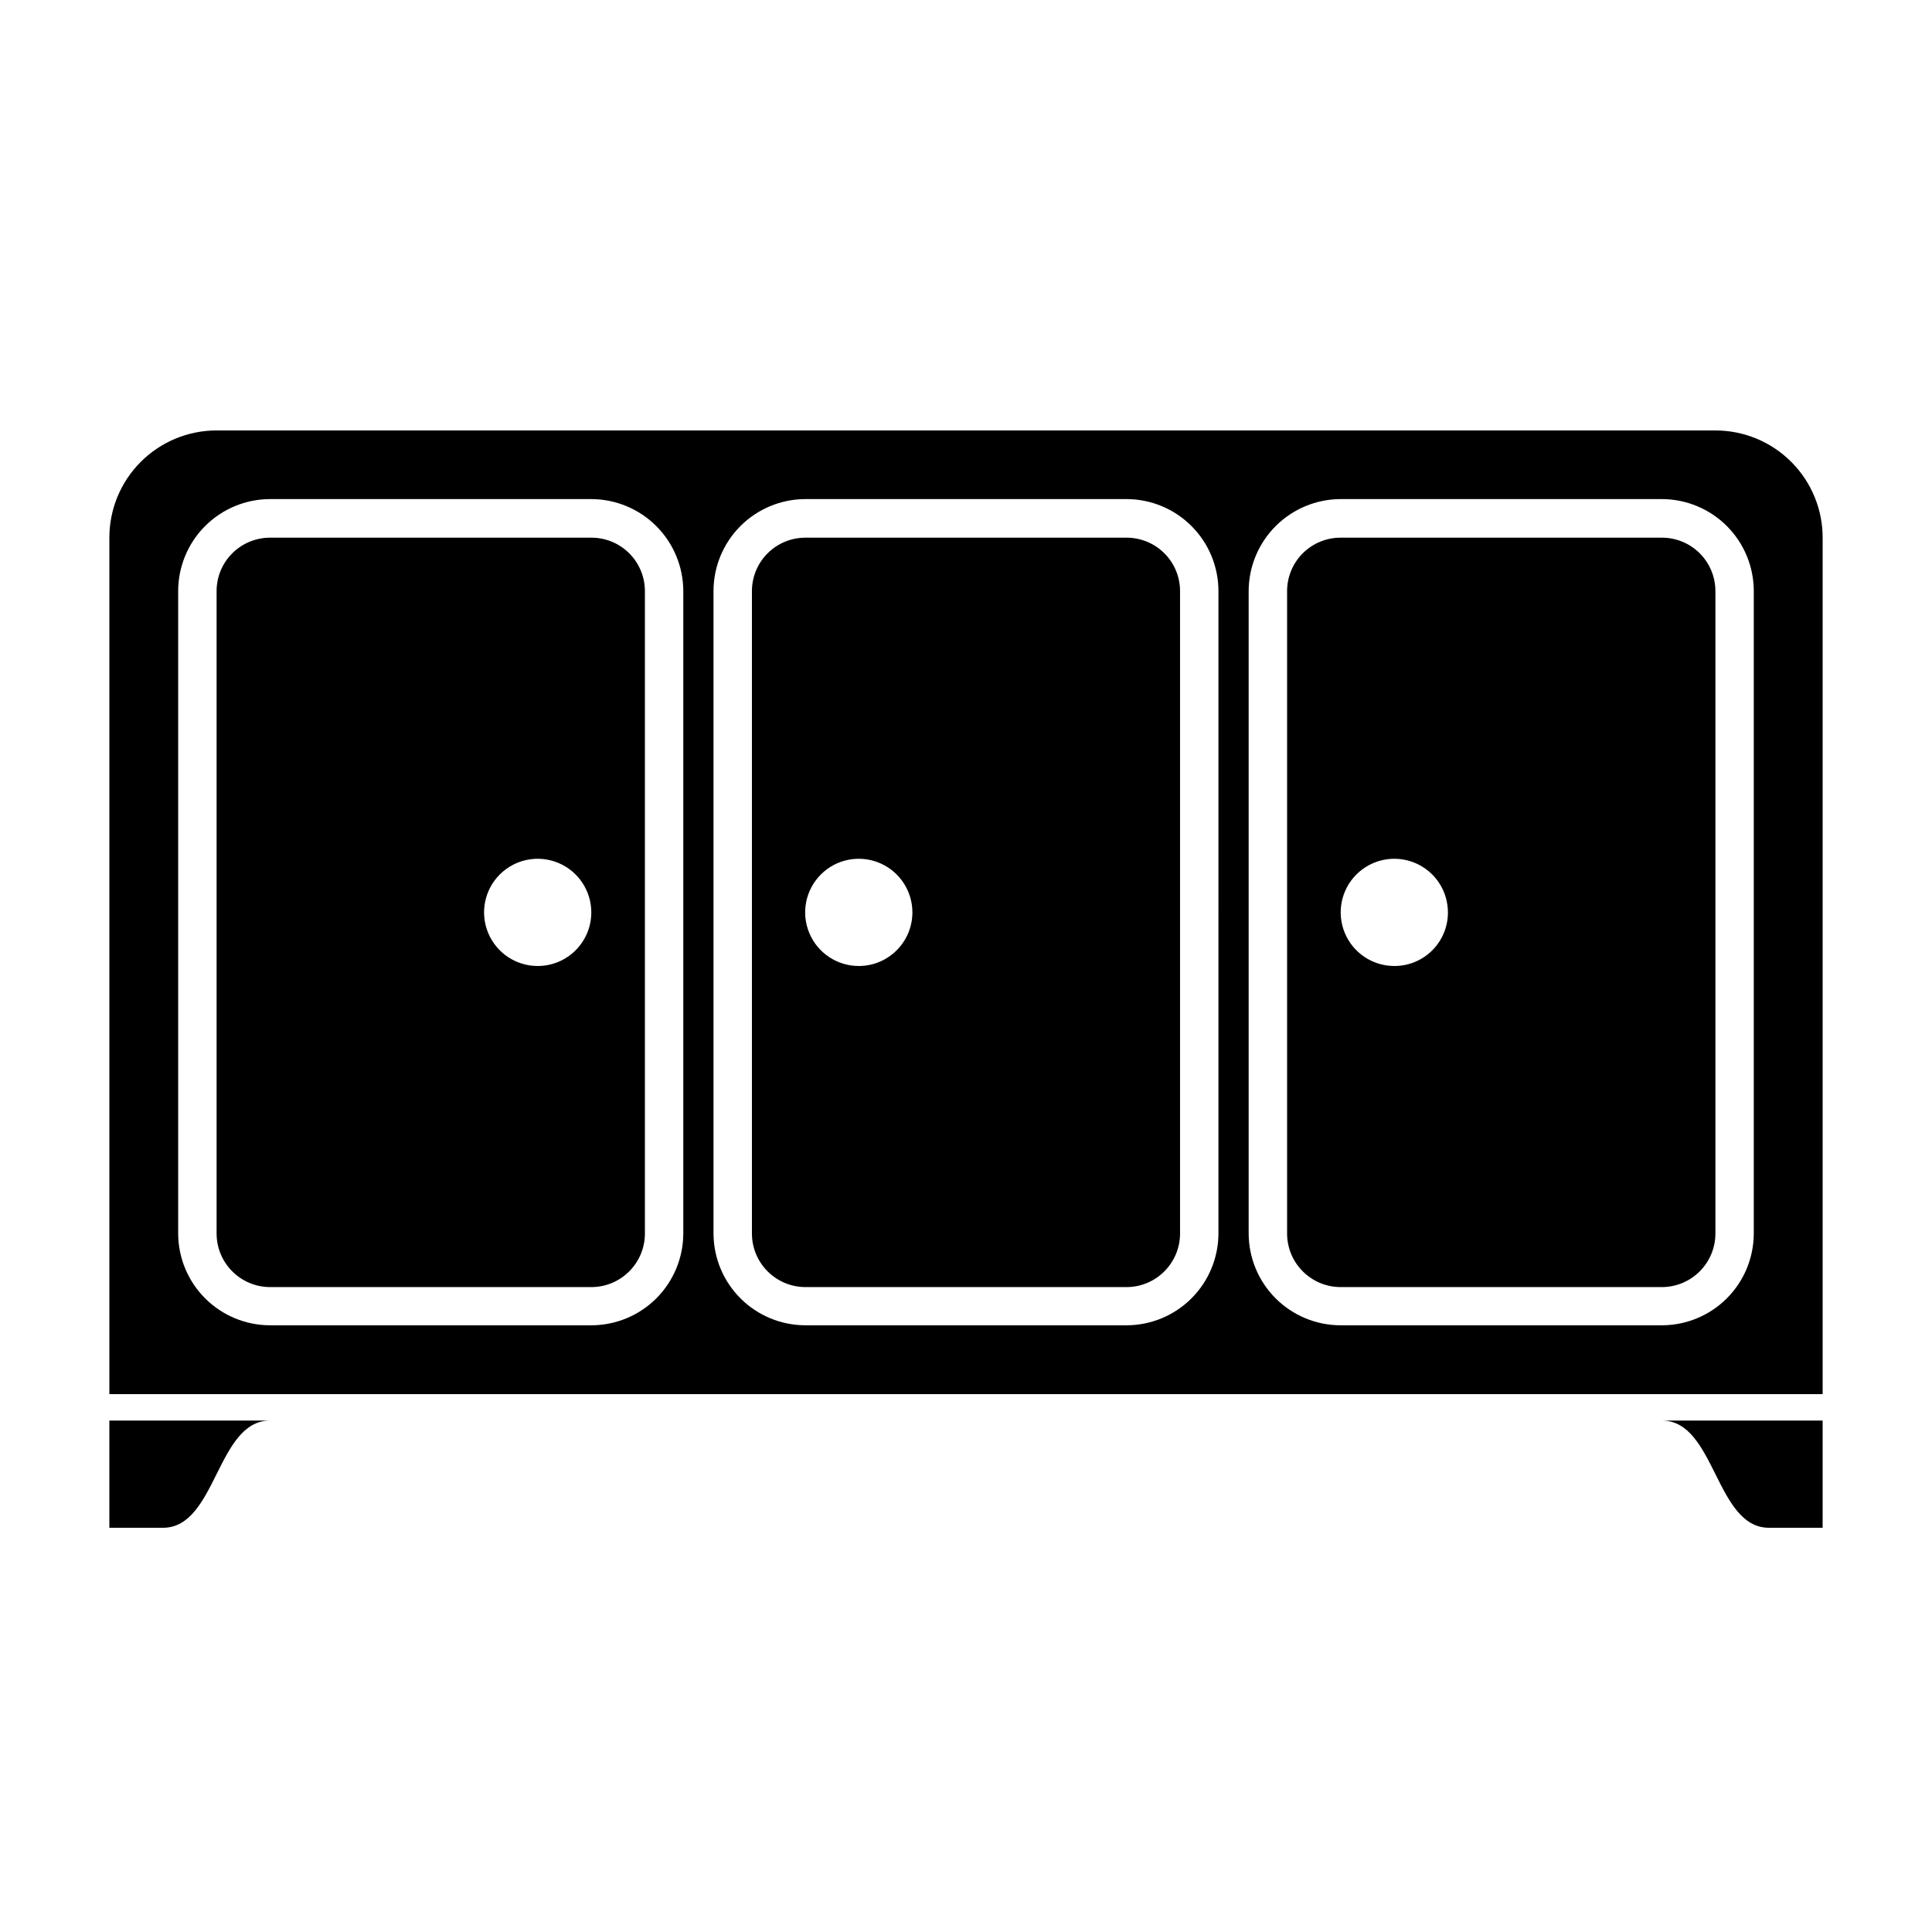
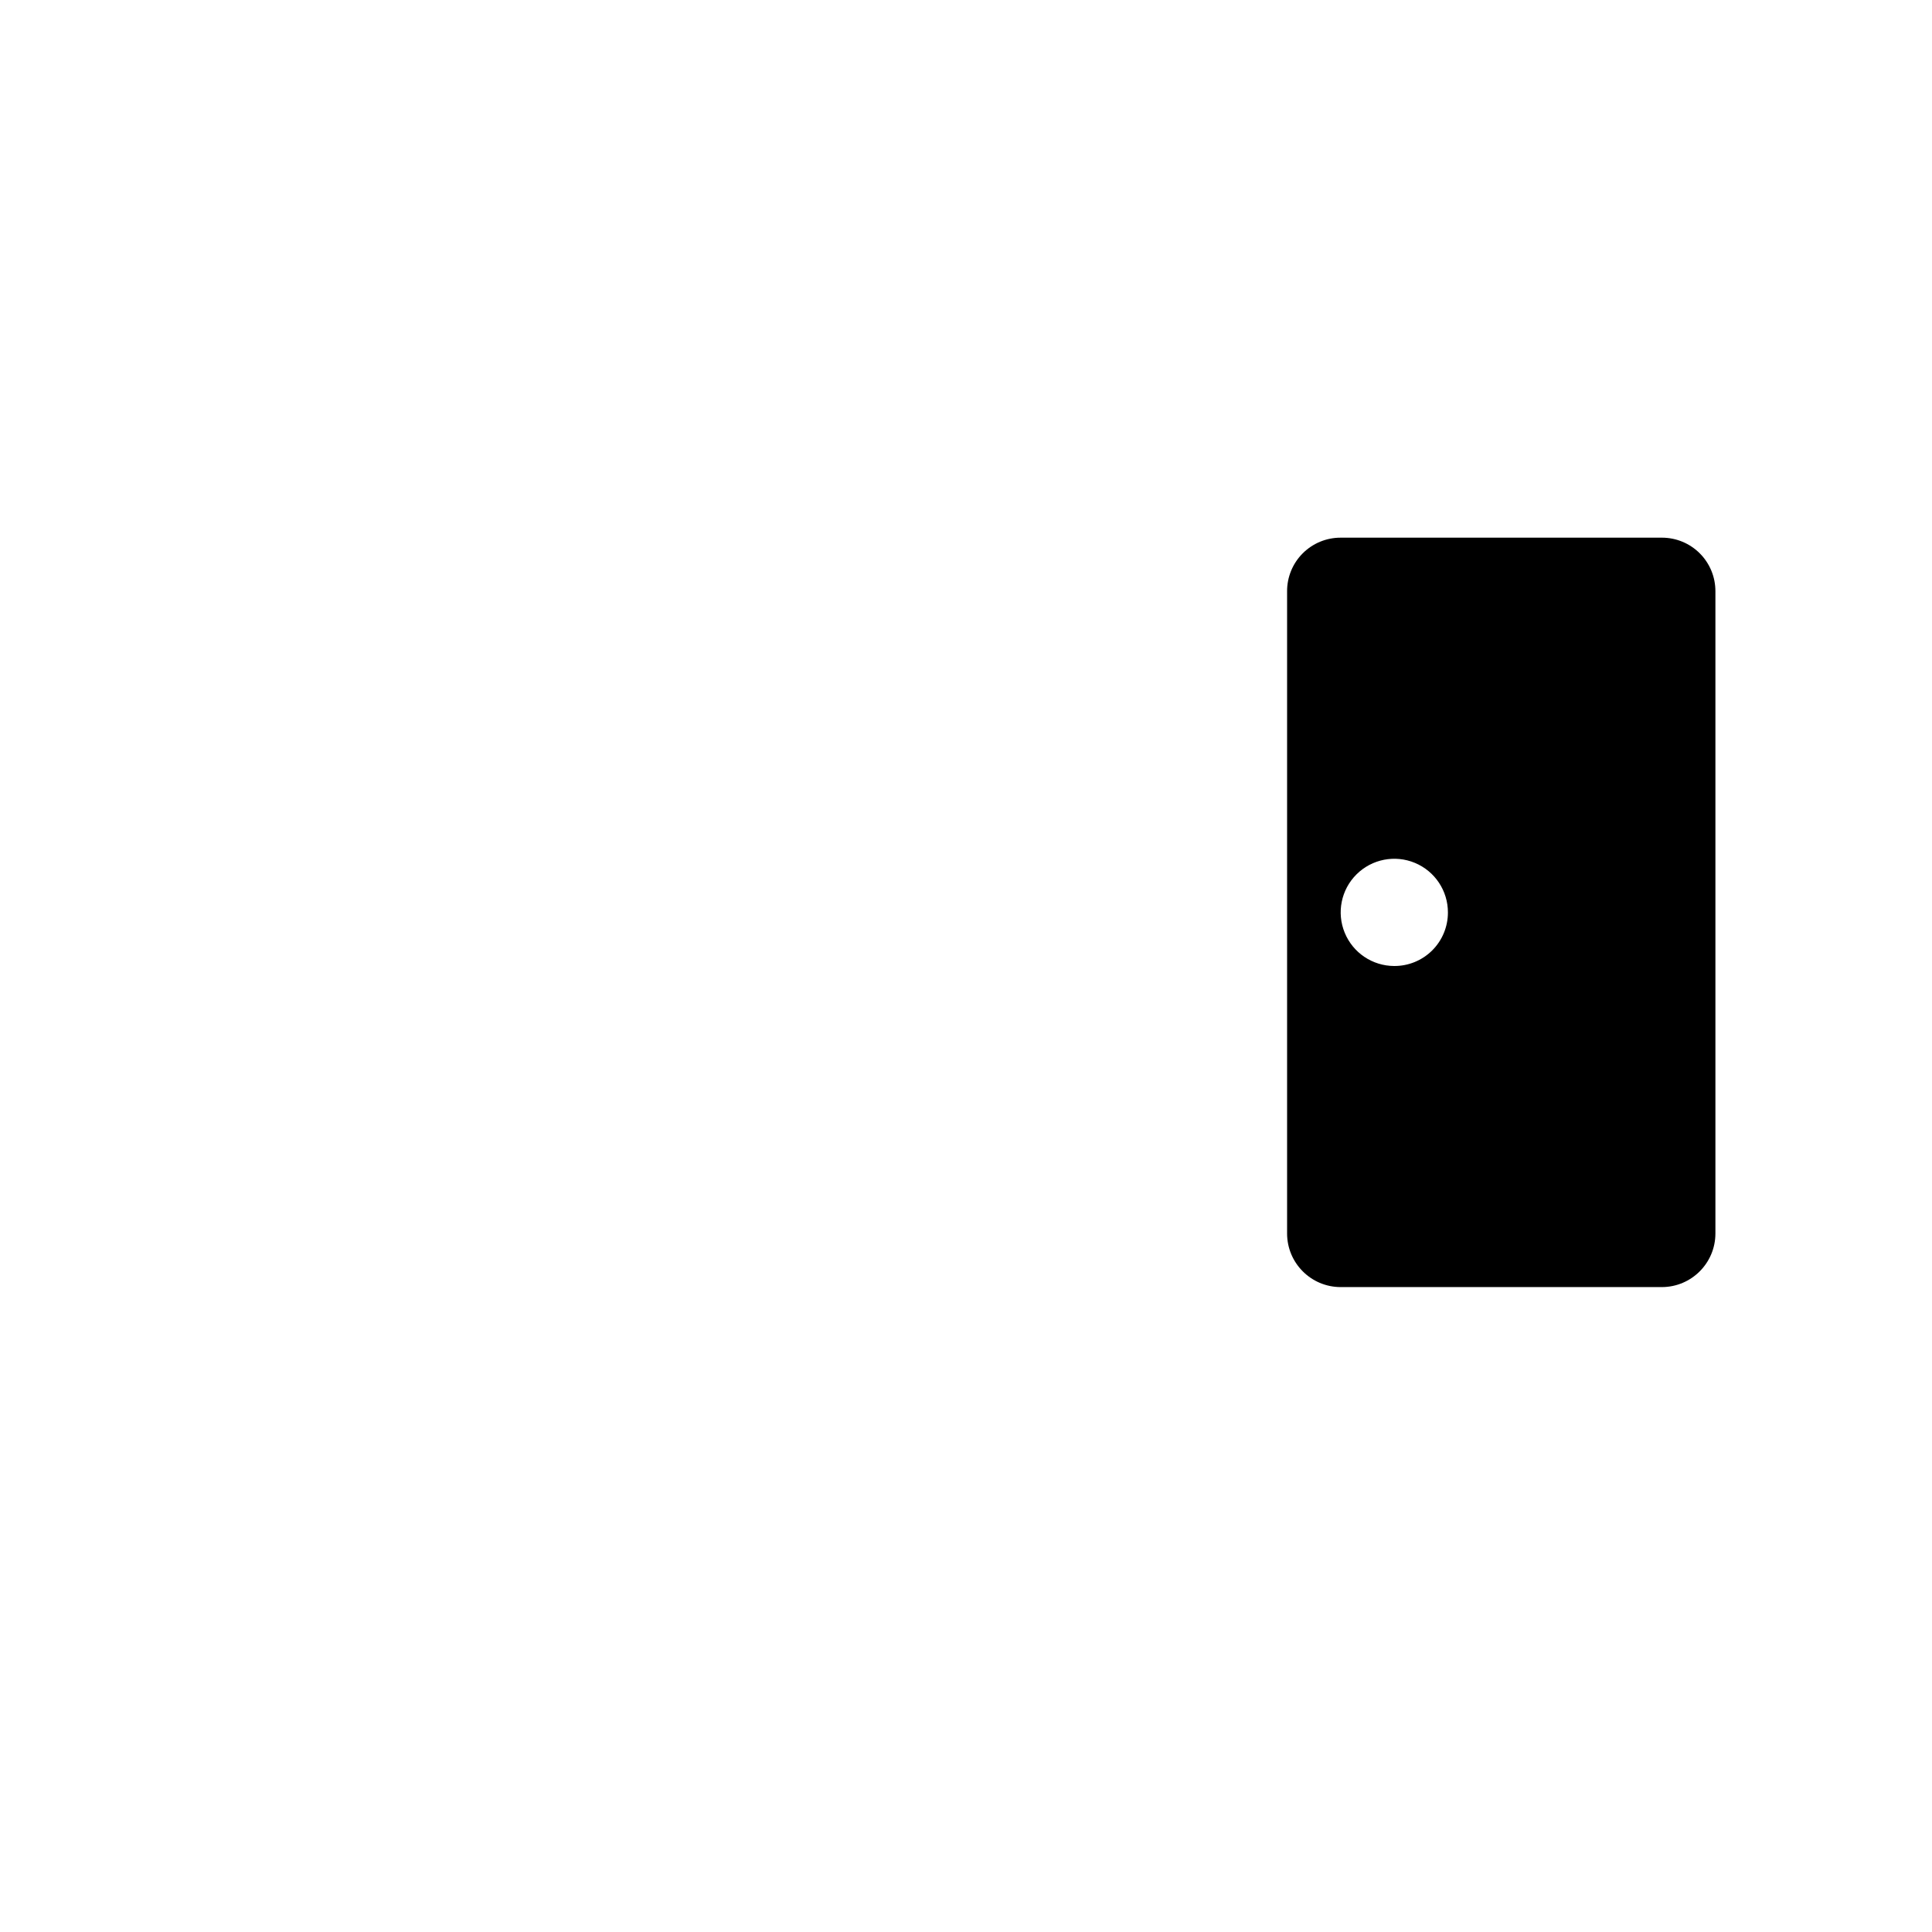
<svg xmlns="http://www.w3.org/2000/svg" fill="#000000" width="800px" height="800px" version="1.1" viewBox="144 144 512 512">
  <g>
-     <path d="m612.81 548.88h14.207v-28.414h-42.574c14.16 0 14.16 28.414 28.367 28.414z" />
-     <path d="m172.98 548.88h14.207c14.207 0 14.207-28.414 28.363-28.414h-42.57z" />
-     <path d="m598.6 258.07h-397.2c-7.539 0-14.766 2.996-20.094 8.324-5.328 5.328-8.324 12.555-8.324 20.09v226.97h454.04v-226.71c0.066-7.578-2.898-14.871-8.234-20.254-5.336-5.387-12.602-8.414-20.18-8.414zm-273.52 212.81c-0.012 6.461-2.59 12.648-7.16 17.211s-10.766 7.125-17.223 7.125h-85.145c-6.449-0.012-12.633-2.582-17.191-7.141-4.562-4.562-7.129-10.742-7.144-17.195v-170.18c-0.012-6.469 2.543-12.676 7.109-17.258 4.562-4.582 10.758-7.164 17.227-7.18h85.145c6.469 0.016 12.672 2.594 17.242 7.176 4.574 4.582 7.141 10.789 7.141 17.262zm141.82 0c-0.016 6.453-2.582 12.633-7.144 17.195-4.559 4.559-10.742 7.129-17.191 7.141h-85.145c-6.449-0.012-12.629-2.582-17.191-7.141-4.559-4.562-7.129-10.742-7.141-17.195v-170.18c-0.016-6.469 2.543-12.676 7.106-17.258 4.562-4.582 10.762-7.164 17.227-7.18h85.145c6.469 0.016 12.664 2.598 17.227 7.18 4.566 4.582 7.121 10.789 7.109 17.258zm141.87 0c-0.012 6.453-2.582 12.633-7.141 17.195-4.562 4.559-10.742 7.129-17.195 7.141h-85.141c-6.461 0-12.656-2.562-17.227-7.125-4.57-4.562-7.144-10.75-7.16-17.211v-170.18c0-6.473 2.57-12.68 7.141-17.262 4.57-4.582 10.773-7.16 17.246-7.176h85.145-0.004c6.469 0.016 12.664 2.598 17.23 7.18 4.562 4.582 7.117 10.789 7.106 17.258z" />
    <path d="m584.44 286.49h-85.141c-3.773-0.012-7.394 1.48-10.062 4.148s-4.16 6.289-4.144 10.062v170.18c0 7.848 6.359 14.211 14.207 14.211h85.145-0.004c7.828-0.031 14.16-6.383 14.16-14.211v-170.18c0.012-3.766-1.473-7.379-4.129-10.043-2.656-2.668-6.266-4.168-10.031-4.168zm-70.984 113.51c-5.746-0.023-10.914-3.5-13.094-8.82-2.184-5.316-0.945-11.422 3.133-15.469 4.078-4.051 10.191-5.246 15.496-3.027 5.301 2.219 8.742 7.41 8.723 13.156 0 3.773-1.508 7.391-4.184 10.047-2.676 2.66-6.301 4.137-10.074 4.113z" />
-     <path d="m442.57 286.49h-85.145c-3.762 0-7.371 1.5-10.027 4.168-2.656 2.664-4.141 6.277-4.129 10.043v170.18c0 7.828 6.332 14.18 14.156 14.211h85.145c7.828-0.031 14.156-6.383 14.156-14.211v-170.18c0.016-3.766-1.473-7.379-4.129-10.043-2.656-2.668-6.266-4.168-10.027-4.168zm-70.938 113.51c-5.754 0.02-10.953-3.434-13.164-8.75-2.215-5.312-1-11.434 3.07-15.504 4.066-4.07 10.191-5.281 15.504-3.07 5.312 2.211 8.77 7.41 8.75 13.164-0.031 7.809-6.352 14.133-14.16 14.16z" />
-     <path d="m300.7 286.49h-85.145c-3.766 0-7.371 1.5-10.027 4.168-2.66 2.664-4.144 6.277-4.129 10.043v170.18c0 7.828 6.328 14.18 14.156 14.211h85.145c7.844 0 14.207-6.363 14.207-14.211v-170.18c0.012-3.773-1.48-7.394-4.148-10.062-2.668-2.668-6.289-4.16-10.059-4.148zm-14.16 113.51c-5.754 0.02-10.953-3.434-13.164-8.75-2.215-5.312-1-11.434 3.07-15.504 4.07-4.07 10.191-5.281 15.504-3.07 5.316 2.211 8.77 7.41 8.75 13.164-0.027 7.809-6.352 14.133-14.16 14.16z" />
  </g>
</svg>